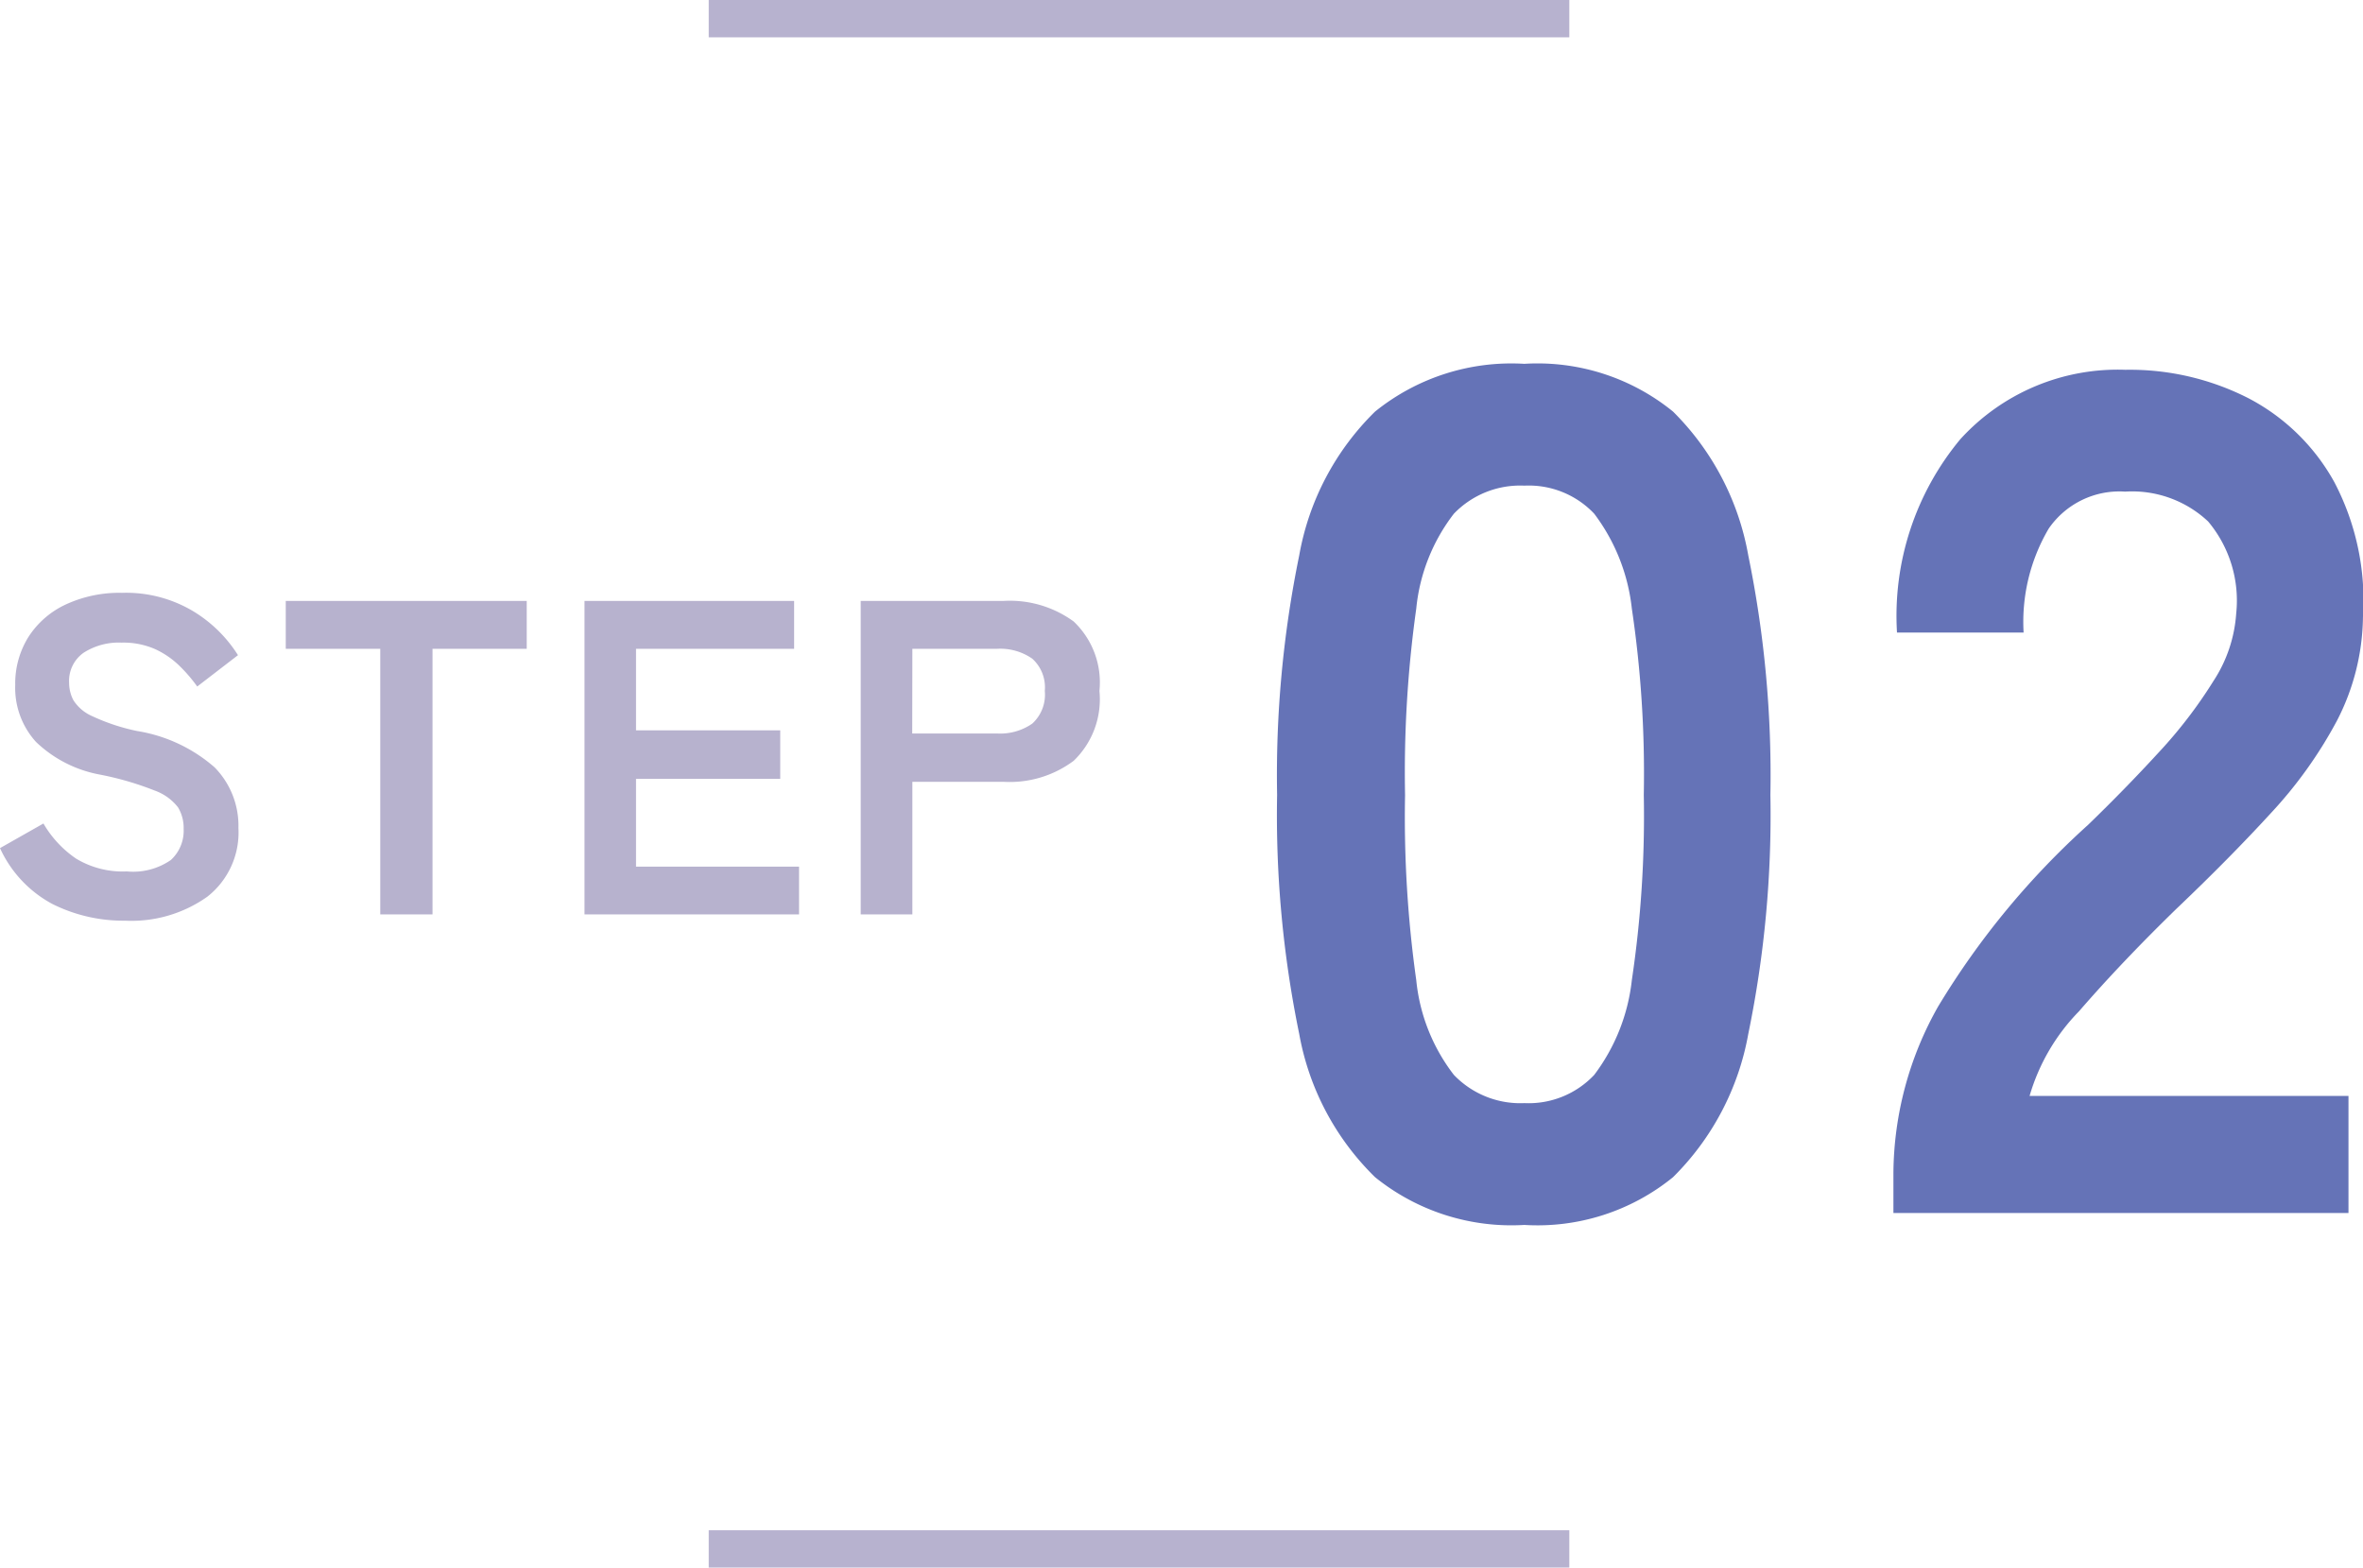
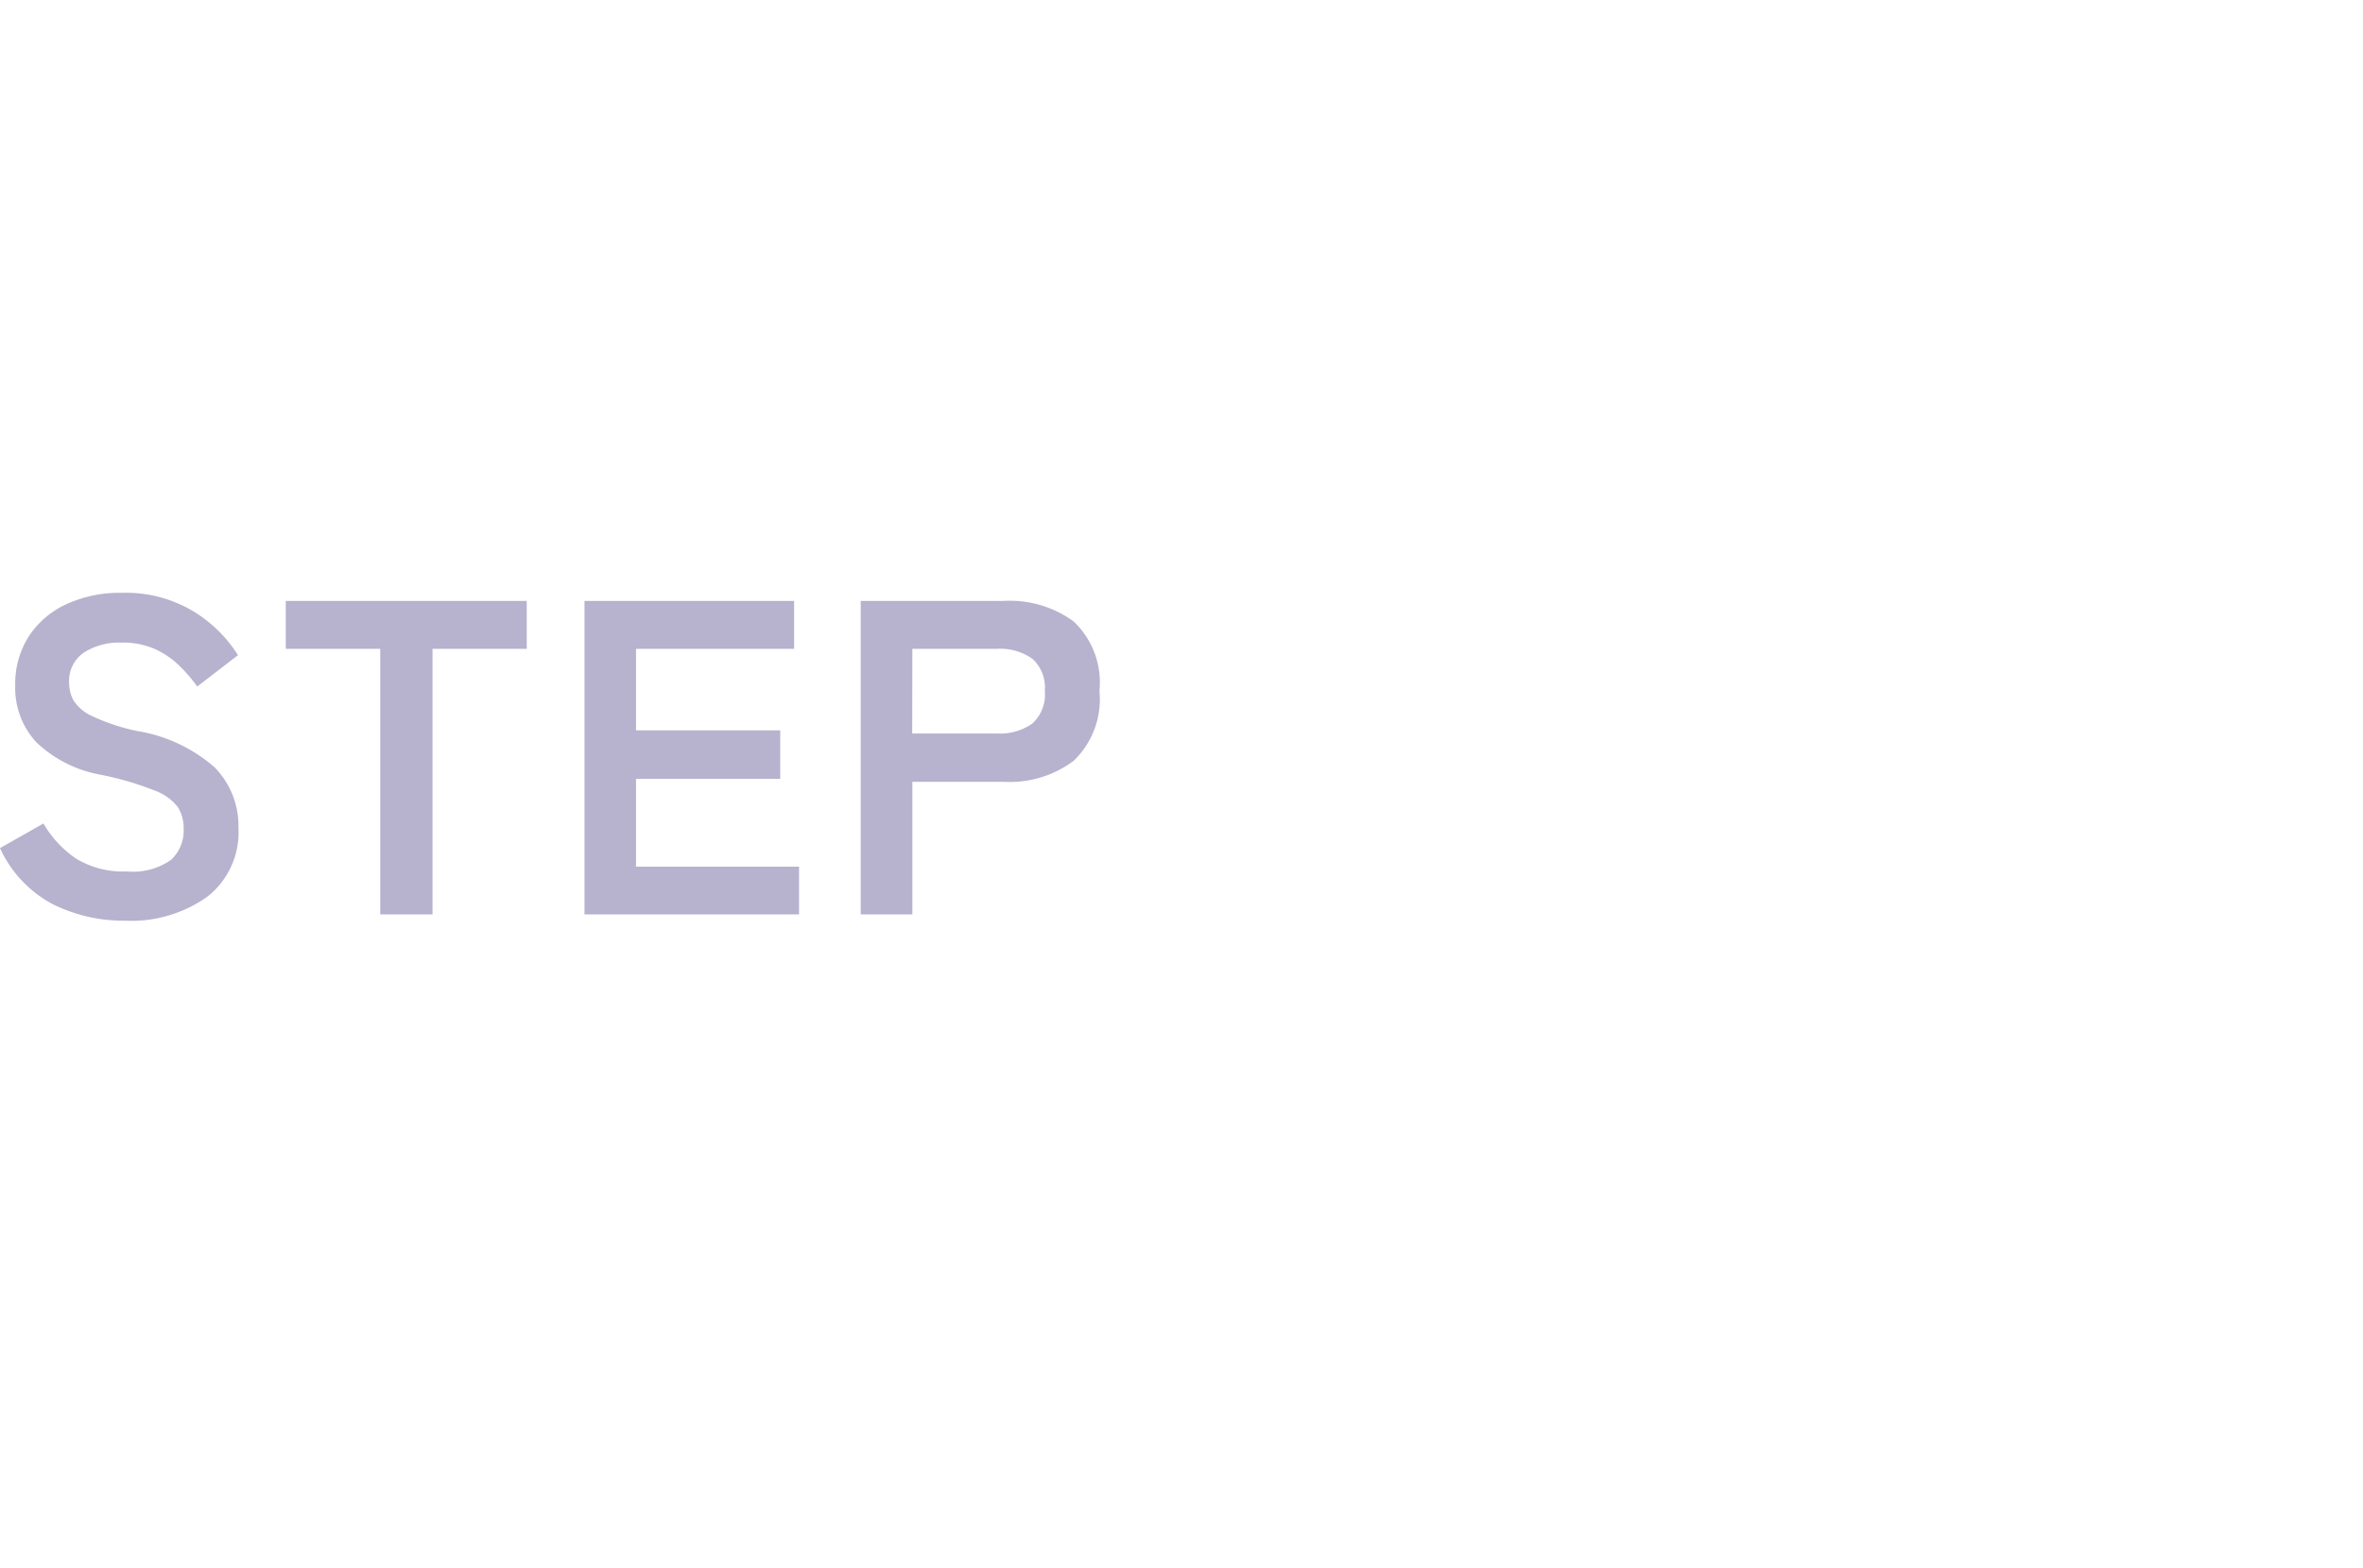
<svg xmlns="http://www.w3.org/2000/svg" width="63.309" height="42" viewBox="0 0 63.309 42">
  <g id="グループ_776" data-name="グループ 776" transform="translate(-109.512 -1477.21)">
-     <path id="パス_62" data-name="パス 62" d="M-1449.943,1115.5H-1473v-1h23.057Z" transform="translate(1601.5 362.71)" fill="#b7b2cf" />
    <path id="パス_2027" data-name="パス 2027" d="M-13.14.168a4.248,4.248,0,0,1-1.938-.444,3.207,3.207,0,0,1-1.41-1.5l1.164-.66a2.887,2.887,0,0,0,.876.942,2.416,2.416,0,0,0,1.356.342,1.777,1.777,0,0,0,1.182-.306,1.062,1.062,0,0,0,.342-.834,1.065,1.065,0,0,0-.15-.576,1.377,1.377,0,0,0-.624-.45A8.2,8.2,0,0,0-13.8-3.744a3.349,3.349,0,0,1-1.722-.876,2.15,2.15,0,0,1-.558-1.524,2.356,2.356,0,0,1,.354-1.29,2.379,2.379,0,0,1,1-.87,3.409,3.409,0,0,1,1.506-.312,3.5,3.5,0,0,1,1.92.5,3.652,3.652,0,0,1,1.188,1.17l-1.092.84a4.091,4.091,0,0,0-.48-.558,2.328,2.328,0,0,0-.648-.444,2.112,2.112,0,0,0-.9-.174,1.745,1.745,0,0,0-1.014.27.92.92,0,0,0-.39.81,1,1,0,0,0,.114.462,1.134,1.134,0,0,0,.5.426,5.463,5.463,0,0,0,1.206.4,4.155,4.155,0,0,1,2.076.972A2.235,2.235,0,0,1-10.1-2.316a2.186,2.186,0,0,1-.834,1.842A3.514,3.514,0,0,1-13.14.168ZM-6.3,0V-7.116H-8.832V-8.4h6.456v1.284H-4.9V0ZM-.828,0V-8.4H4.788v1.284H.552v2.184H4.416v1.3H.552v2.352H4.92V0Zm7.4,0V-8.4h3.84a2.9,2.9,0,0,1,1.866.552,2.249,2.249,0,0,1,.69,1.86,2.287,2.287,0,0,1-.69,1.872,2.861,2.861,0,0,1-1.866.564H7.956V0Zm1.38-4.848h2.268a1.5,1.5,0,0,0,.948-.264,1.048,1.048,0,0,0,.336-.876,1.033,1.033,0,0,0-.336-.864,1.5,1.5,0,0,0-.948-.264H7.956Z" transform="translate(126 1501.71)" fill="#b7b2ce" />
-     <path id="パス_2028" data-name="パス 2028" d="M-7.648.32a5.813,5.813,0,0,1-4-1.28A7.121,7.121,0,0,1-13.68-4.8a29.027,29.027,0,0,1-.592-6.4,29.25,29.25,0,0,1,.592-6.416,7.133,7.133,0,0,1,2.032-3.856,5.813,5.813,0,0,1,4-1.28,5.751,5.751,0,0,1,3.984,1.28,7.192,7.192,0,0,1,2.016,3.856A29.25,29.25,0,0,1-1.056-11.2a29.027,29.027,0,0,1-.592,6.4A7.179,7.179,0,0,1-3.664-.96,5.751,5.751,0,0,1-7.648.32Zm0-3.264A2.412,2.412,0,0,0-5.776-3.7,5.138,5.138,0,0,0-4.768-6.24a29.772,29.772,0,0,0,.32-4.96,30.027,30.027,0,0,0-.32-4.992,5.138,5.138,0,0,0-1.008-2.544,2.412,2.412,0,0,0-1.872-.752,2.463,2.463,0,0,0-1.888.752,4.947,4.947,0,0,0-1.008,2.544,31.58,31.58,0,0,0-.3,4.992,31.313,31.313,0,0,0,.3,4.96A4.947,4.947,0,0,0-9.536-3.7,2.463,2.463,0,0,0-7.648-2.944ZM2.24,0V-1.056a9.166,9.166,0,0,1,1.2-4.48A21.462,21.462,0,0,1,7.456-10.4q.992-.96,1.888-1.936a12.485,12.485,0,0,0,1.472-1.92,3.758,3.758,0,0,0,.608-1.808,3.3,3.3,0,0,0-.752-2.464,2.973,2.973,0,0,0-2.224-.8,2.3,2.3,0,0,0-2.048.992,4.927,4.927,0,0,0-.672,2.784H2.336a7.4,7.4,0,0,1,1.7-5.184,5.7,5.7,0,0,1,4.416-1.856,6.991,6.991,0,0,1,3.312.768,5.573,5.573,0,0,1,2.288,2.24,6.825,6.825,0,0,1,.768,3.616,6.189,6.189,0,0,1-.7,2.784,11.734,11.734,0,0,1-1.776,2.48q-1.1,1.2-2.512,2.544Q8.352-6.72,7.216-5.408A5.4,5.4,0,0,0,5.888-3.136h8.544V0Z" transform="translate(158 1509.71)" fill="#6573b7" />
-     <path id="パス_61" data-name="パス 61" d="M-1449.943,1115.5H-1473v-1h23.057Z" transform="translate(1601.5 403.71)" fill="#b7b2cf" />
  </g>
</svg>